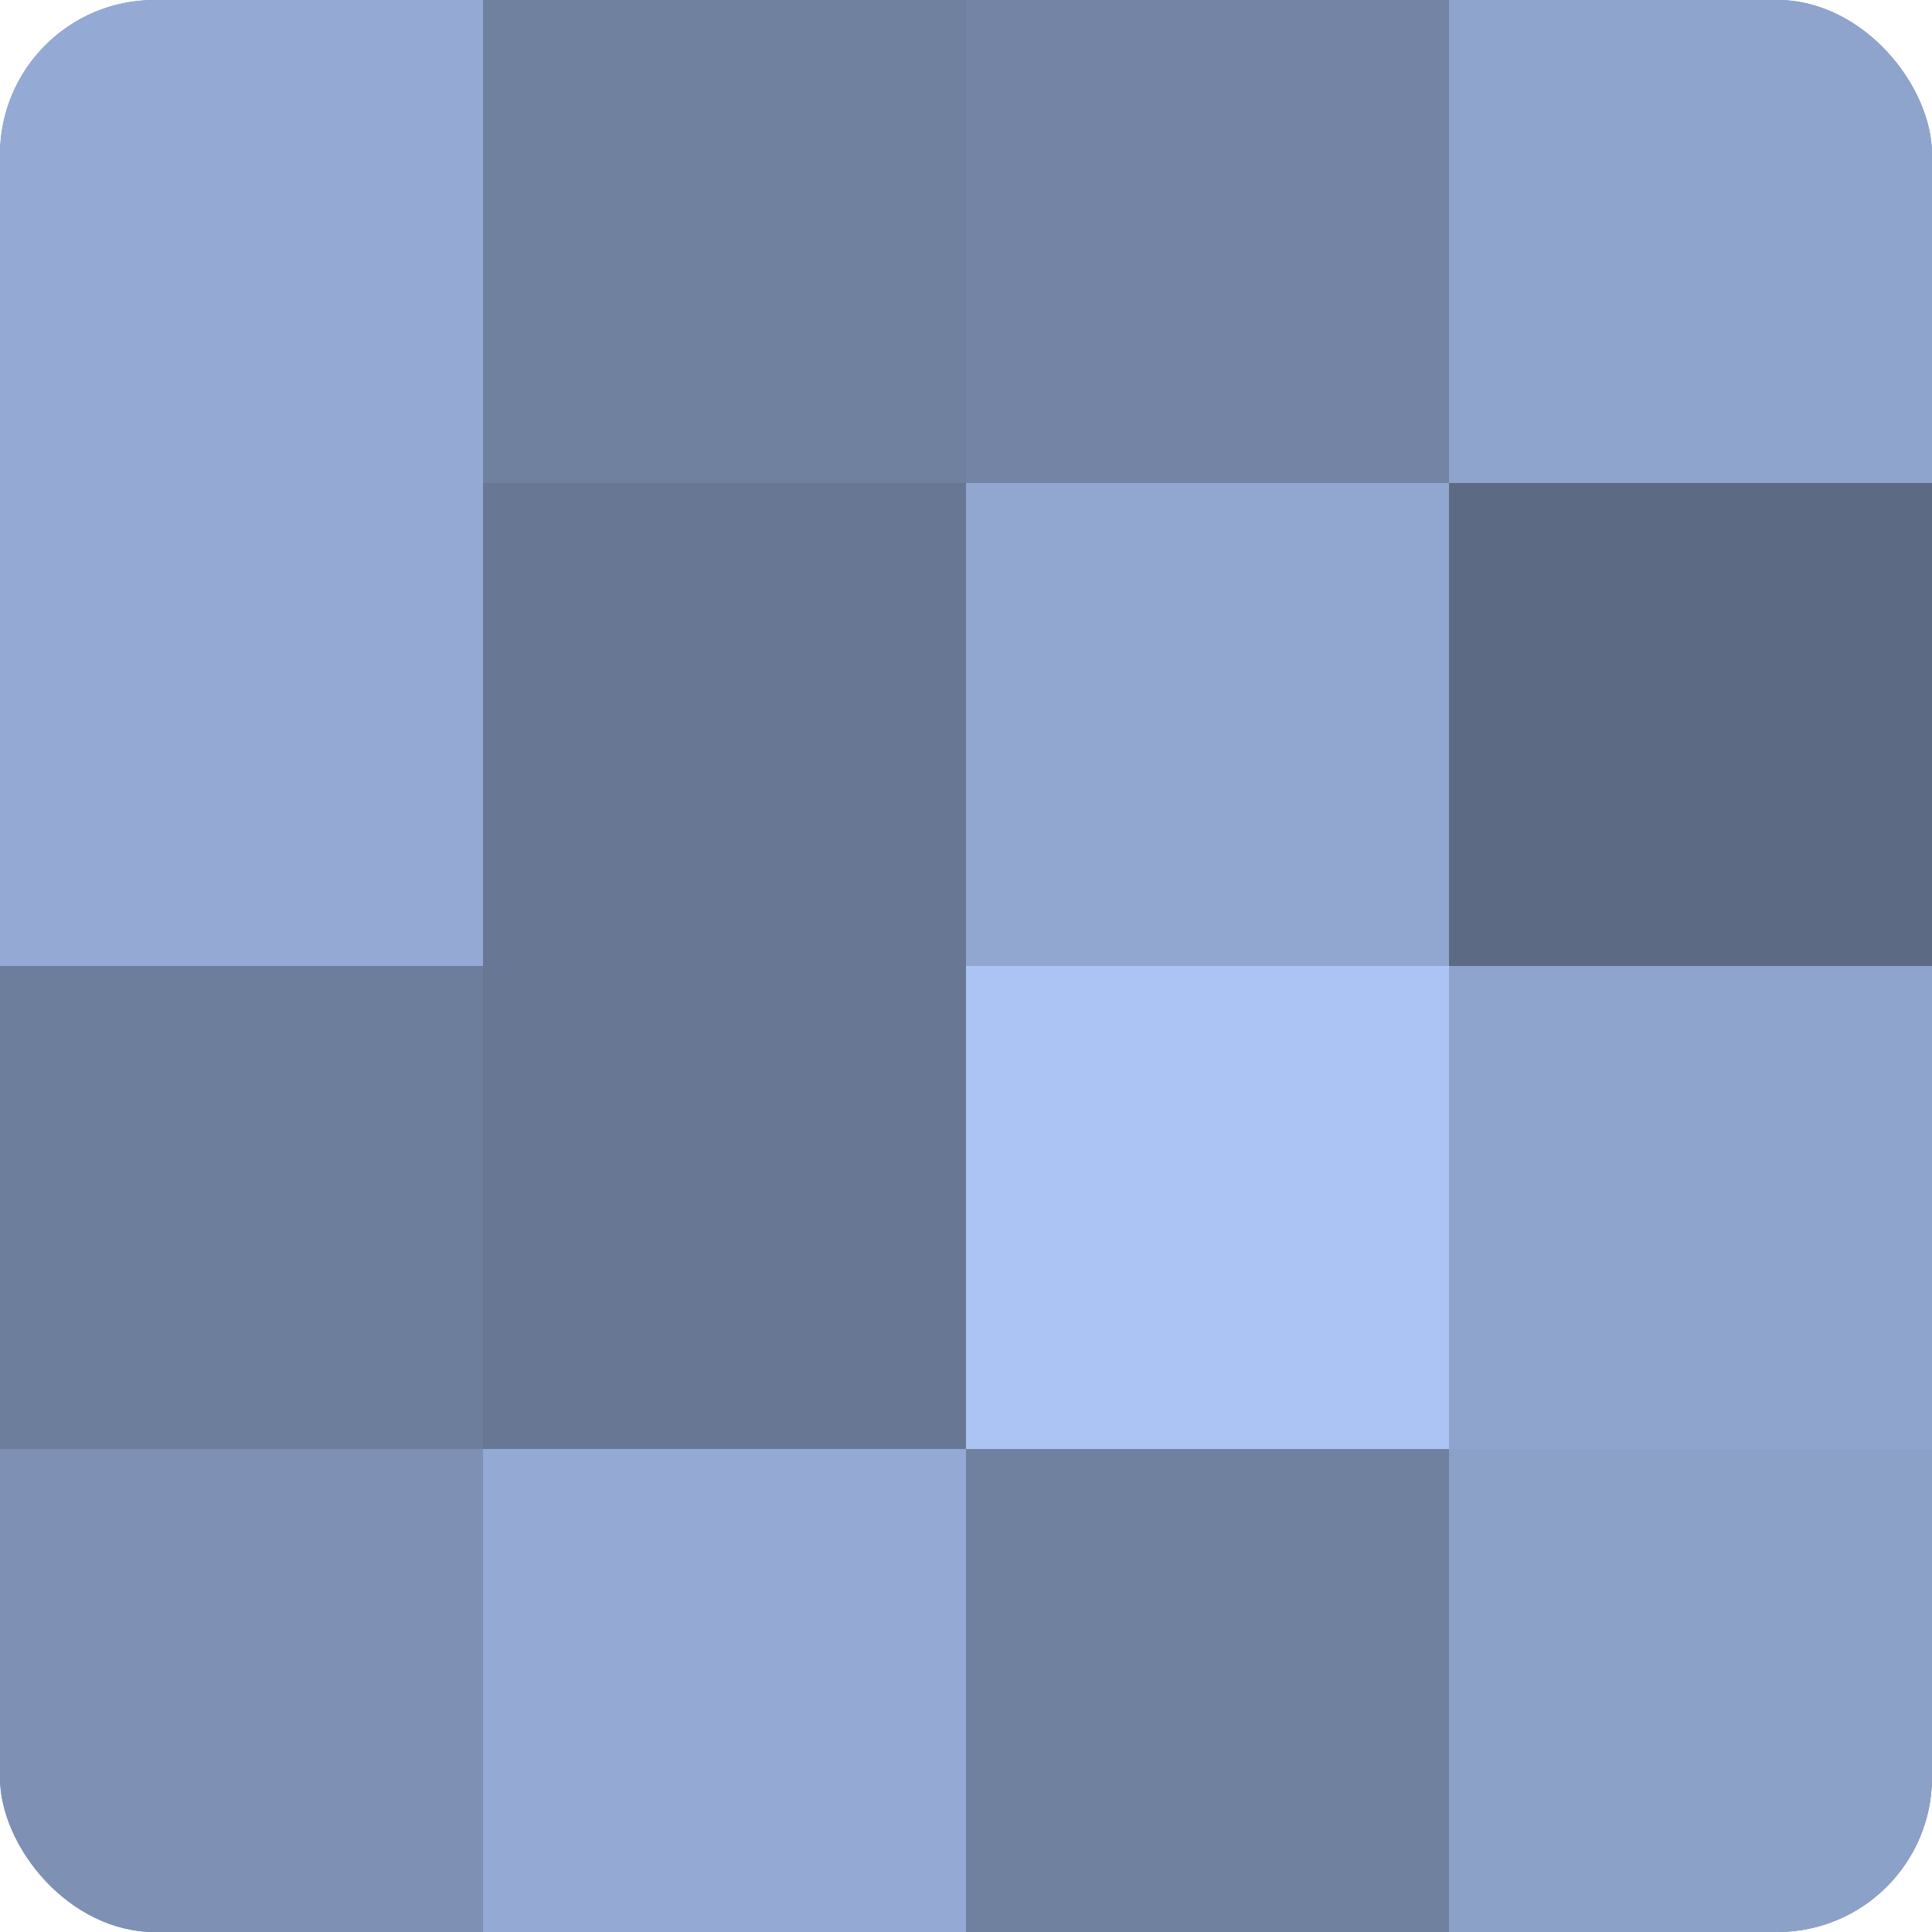
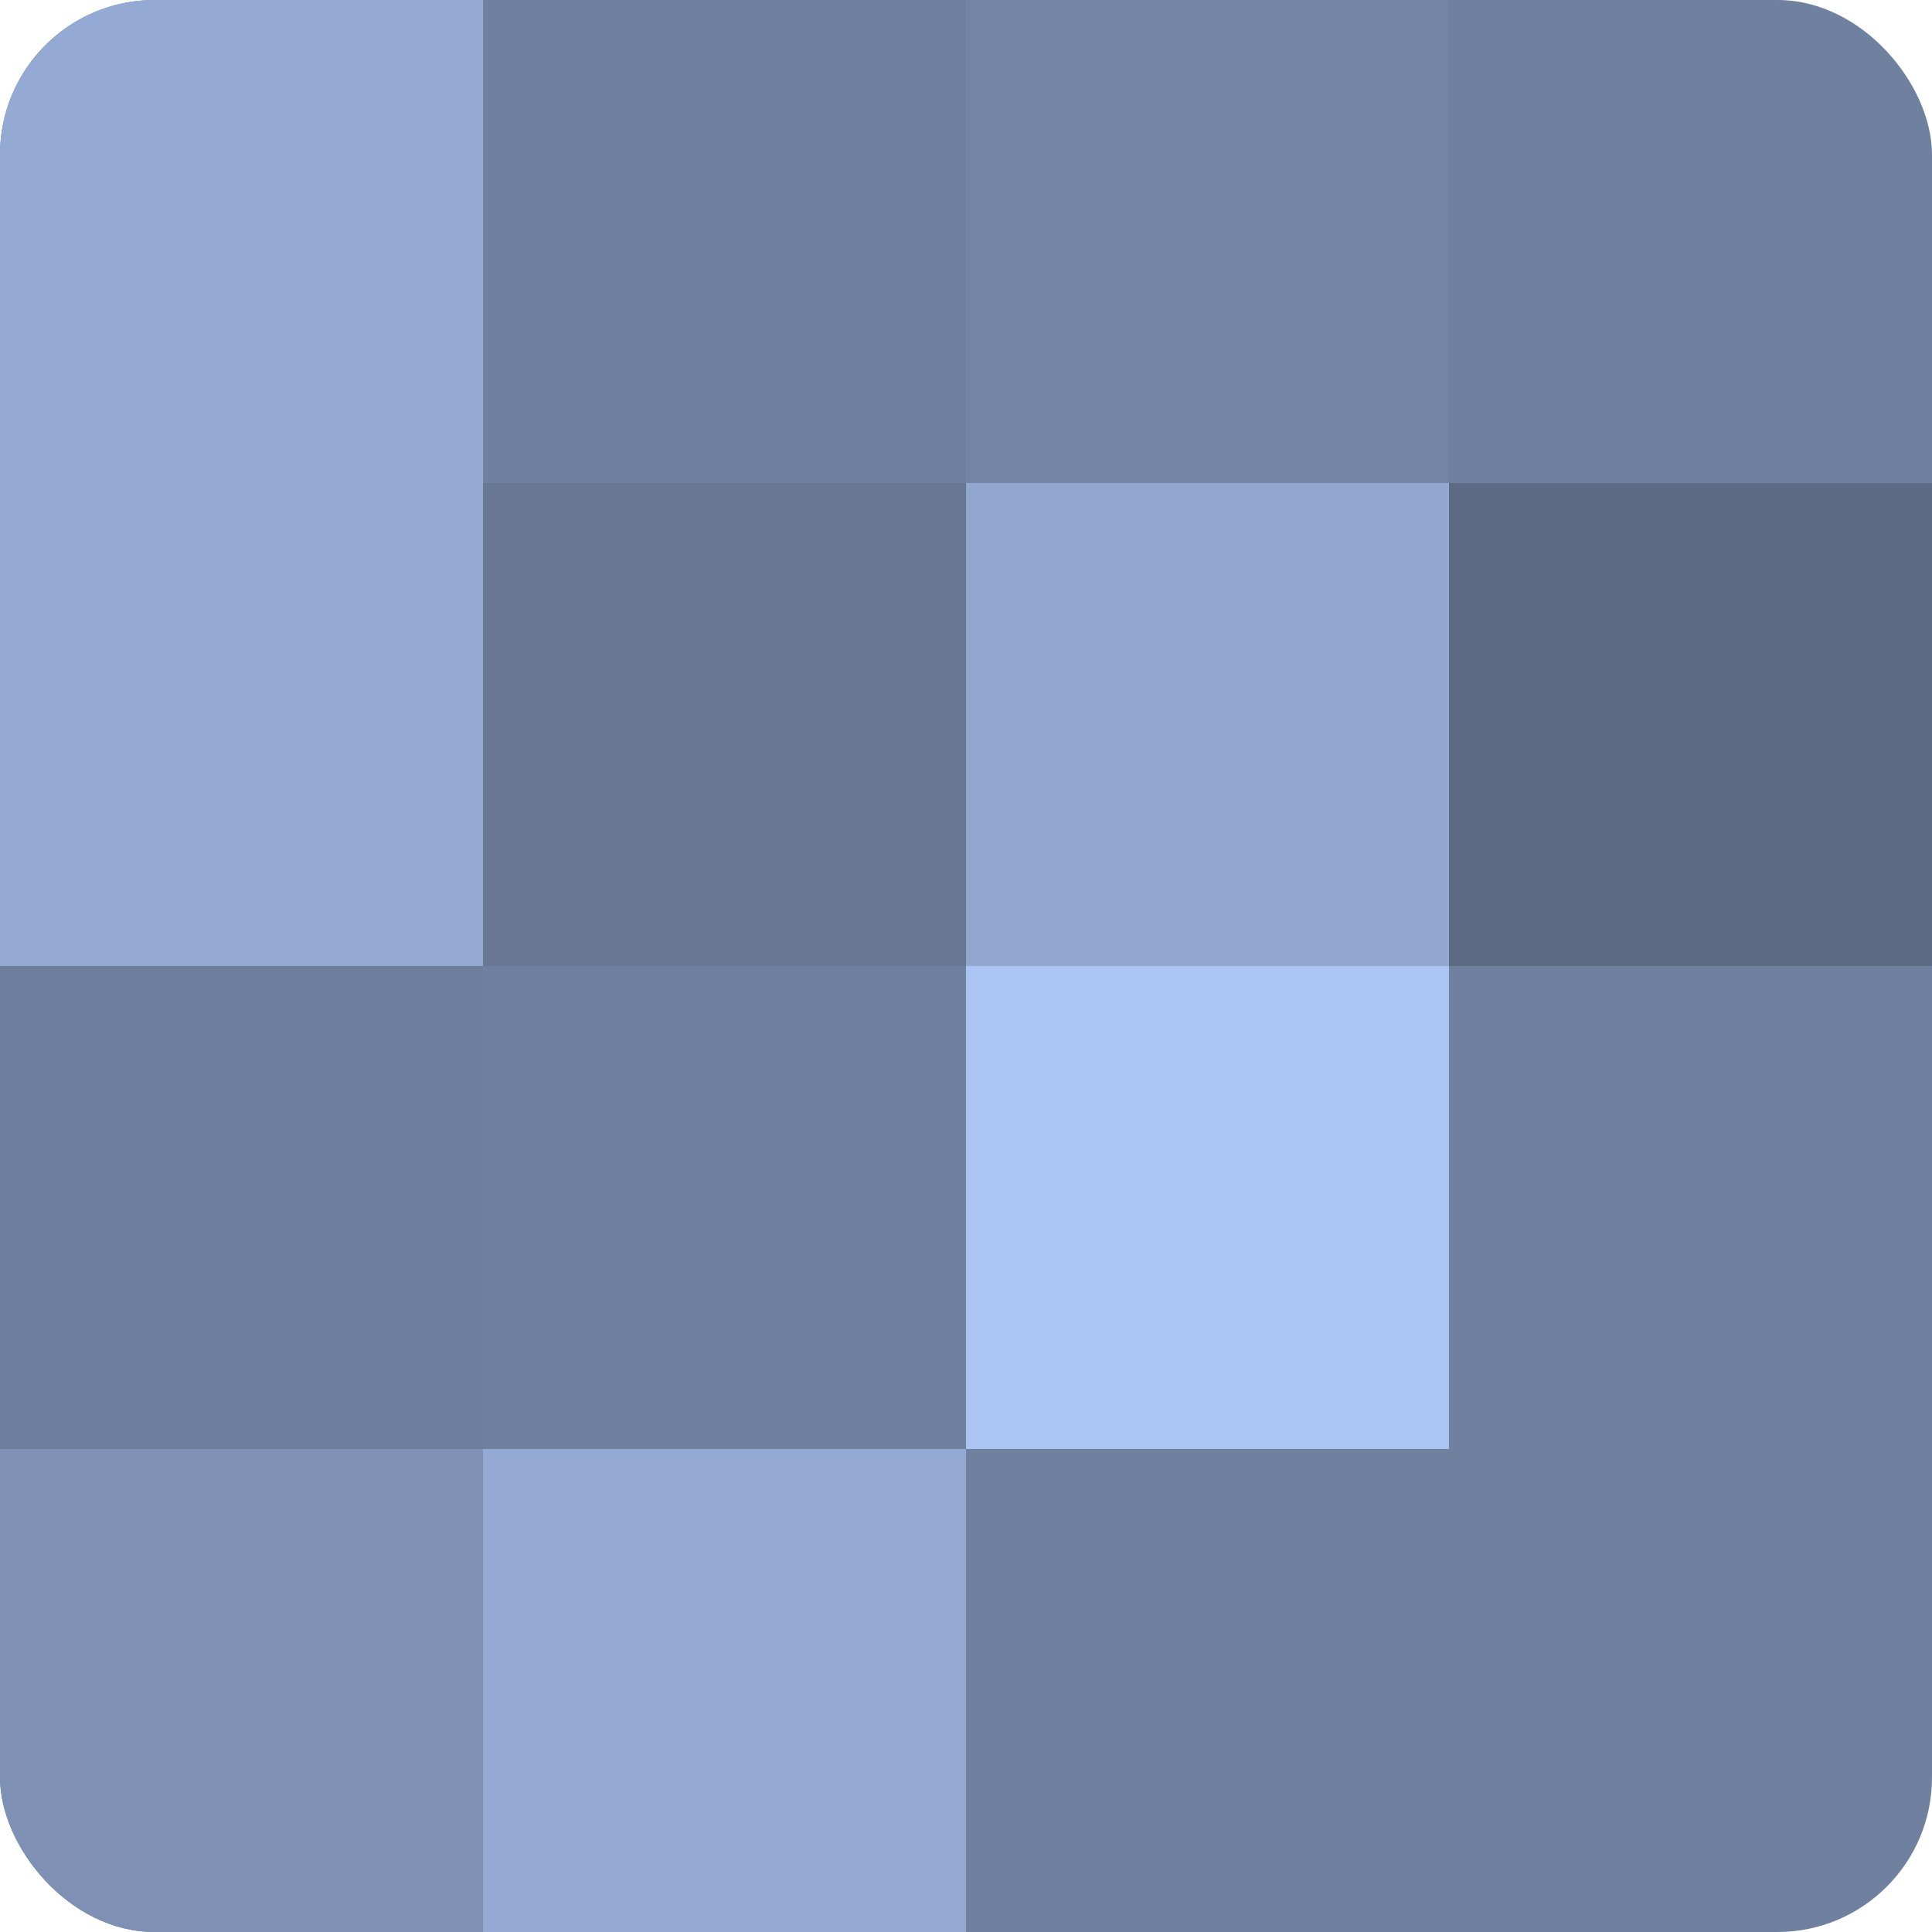
<svg xmlns="http://www.w3.org/2000/svg" width="80" height="80" viewBox="0 0 100 100" preserveAspectRatio="xMidYMid meet">
  <defs>
    <clipPath id="c" width="100" height="100">
      <rect width="100" height="100" rx="8" ry="8" />
    </clipPath>
  </defs>
  <g clip-path="url(#c)">
    <rect width="100" height="100" fill="#7081a0" />
    <rect width="25" height="25" fill="#94aad4" />
    <rect y="25" width="25" height="25" fill="#94aad4" />
    <rect y="50" width="25" height="25" fill="#6d7e9c" />
    <rect y="75" width="25" height="25" fill="#7e91b4" />
    <rect x="25" width="25" height="25" fill="#7081a0" />
    <rect x="25" y="25" width="25" height="25" fill="#687794" />
-     <rect x="25" y="50" width="25" height="25" fill="#687794" />
    <rect x="25" y="75" width="25" height="25" fill="#94aad4" />
    <rect x="50" width="25" height="25" fill="#7384a4" />
    <rect x="50" y="25" width="25" height="25" fill="#92a7d0" />
    <rect x="50" y="50" width="25" height="25" fill="#abc4f4" />
    <rect x="50" y="75" width="25" height="25" fill="#7081a0" />
-     <rect x="75" width="25" height="25" fill="#8fa4cc" />
    <rect x="75" y="25" width="25" height="25" fill="#5d6a84" />
-     <rect x="75" y="50" width="25" height="25" fill="#8fa4cc" />
-     <rect x="75" y="75" width="25" height="25" fill="#8ca1c8" />
  </g>
</svg>